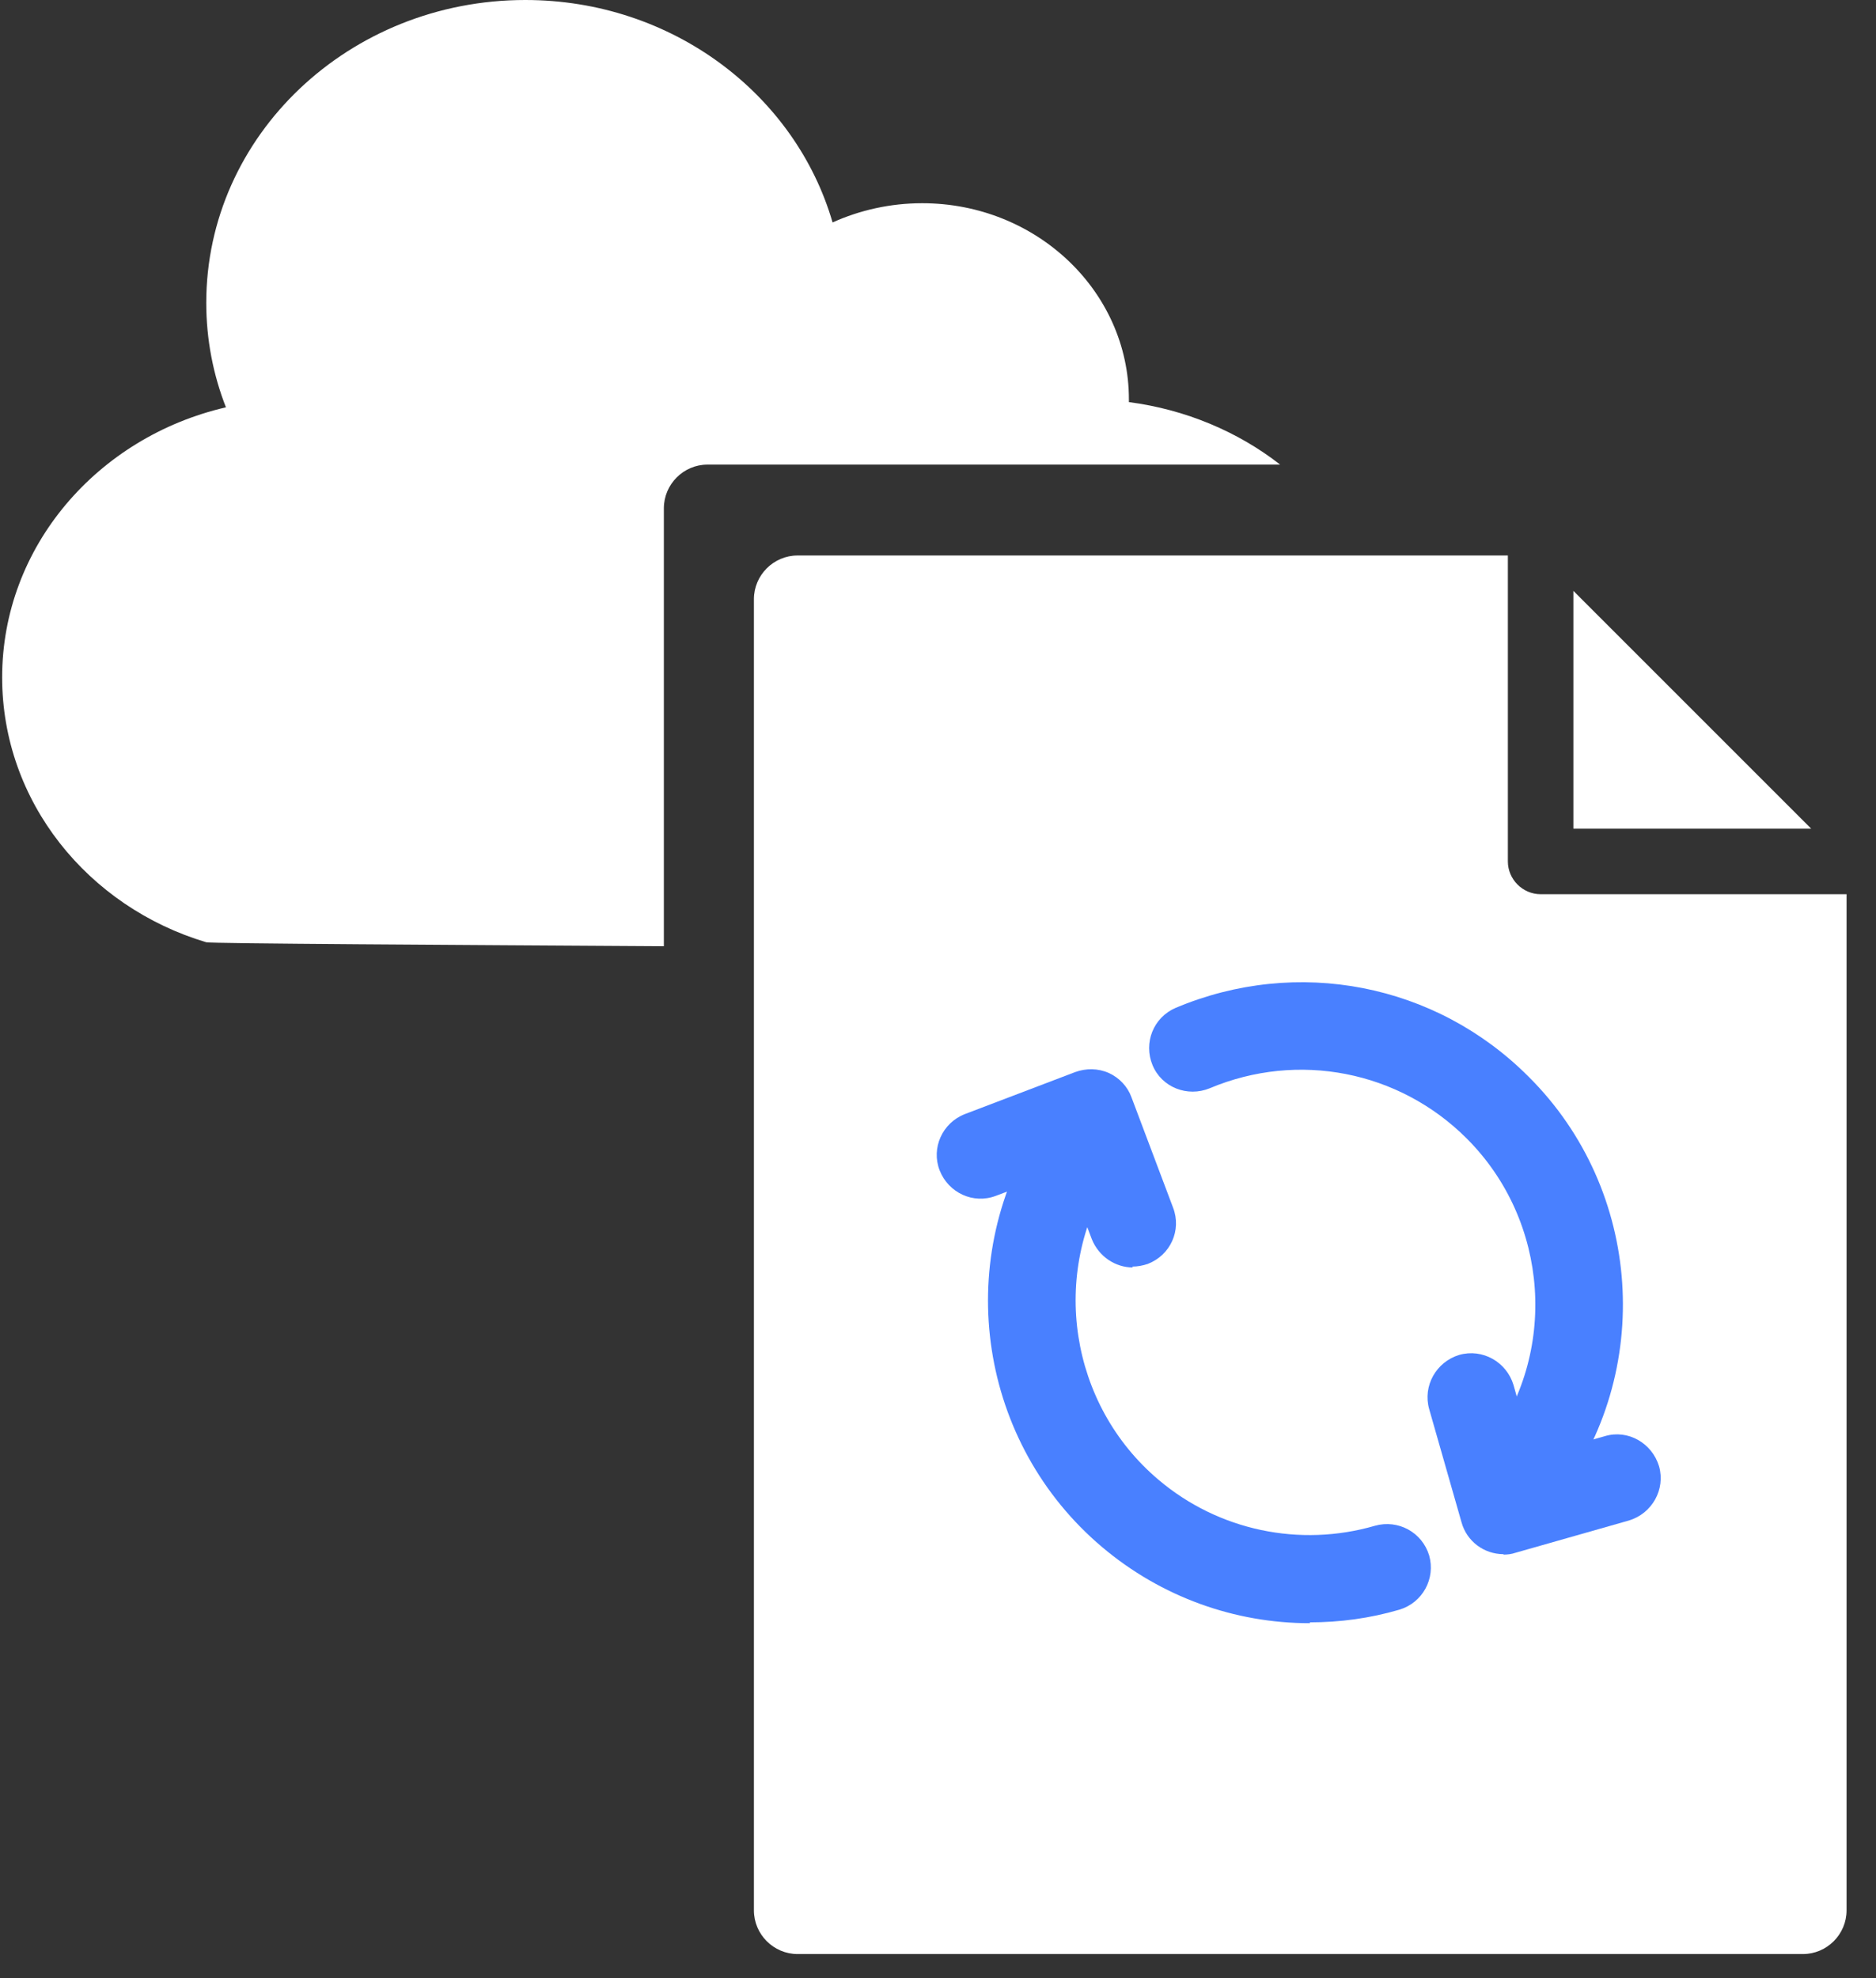
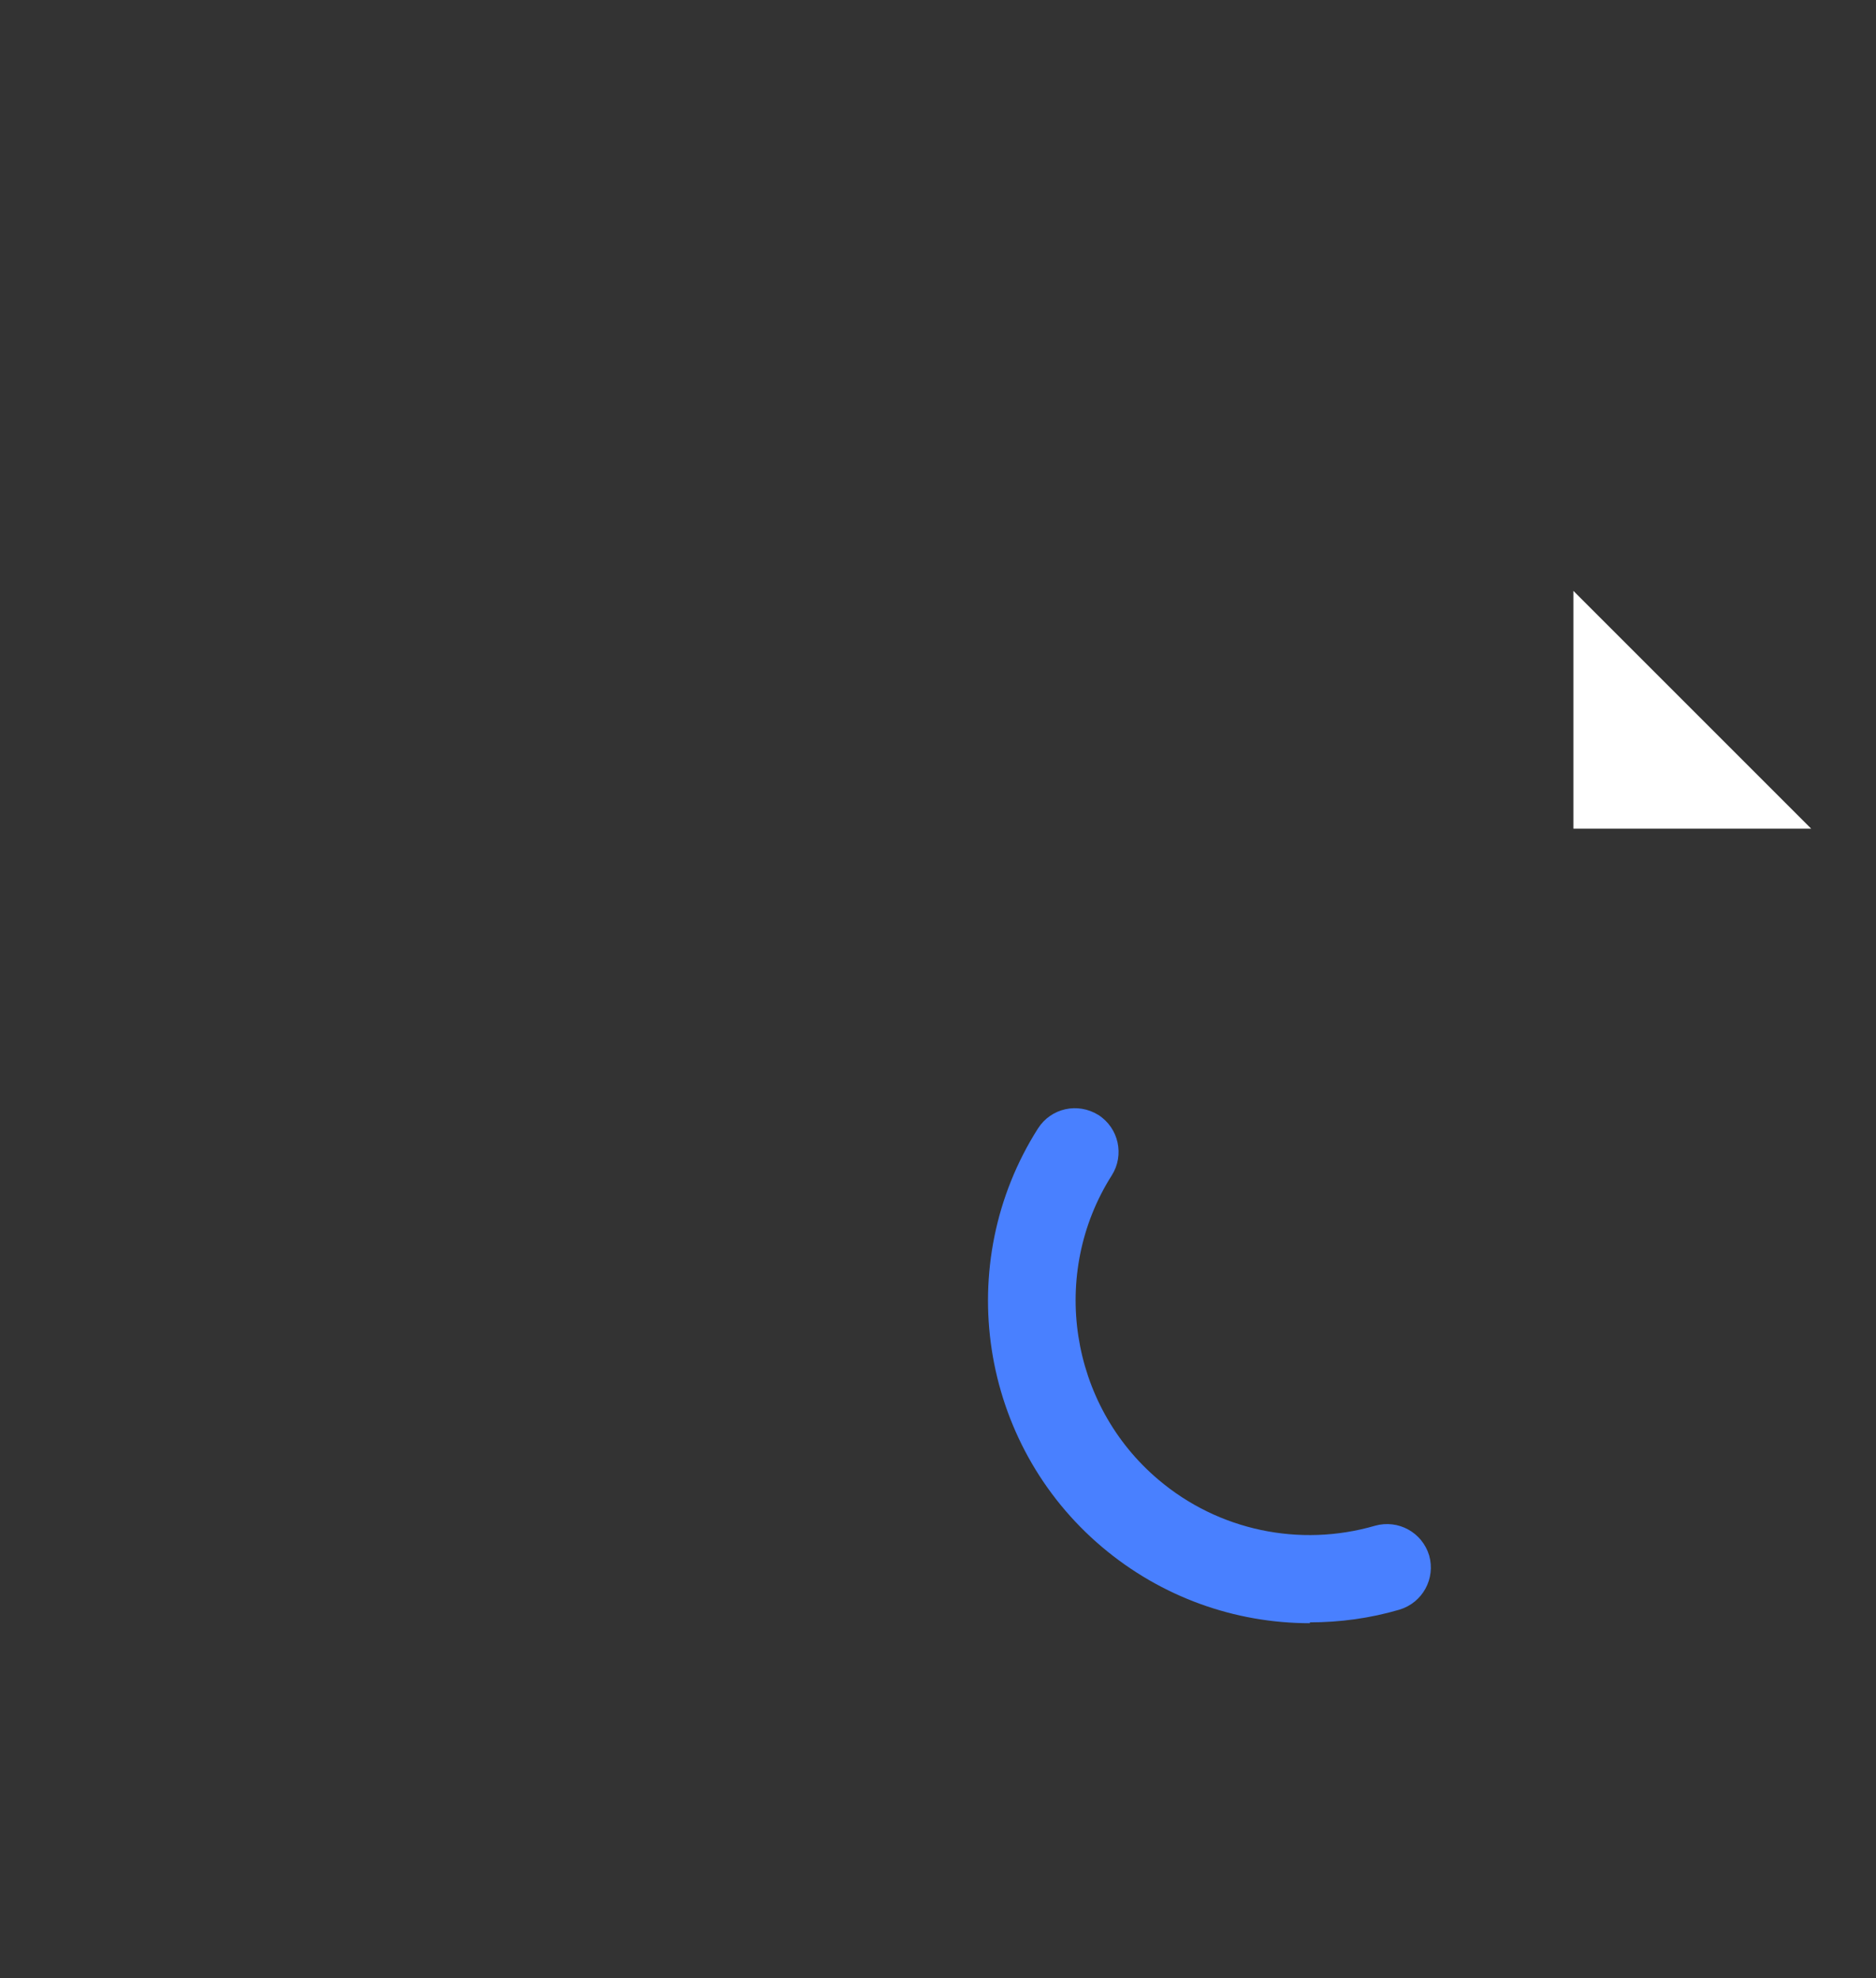
<svg xmlns="http://www.w3.org/2000/svg" width="55" height="58" viewBox="0 0 55 58" fill="none">
  <rect x="0" y="0" width="55" height="58" fill="#333333" stroke="none" />
  <path d="M53.099 24.295L46.128 17.324V24.295H53.099Z" fill="white" />
-   <path d="M45.168 26.217C44.642 26.217 44.207 25.781 44.207 25.256V16.286H23.384C22.68 16.286 22.103 16.863 22.103 17.567V56.009C22.103 56.713 22.68 57.29 23.384 57.29H52.856C53.561 57.29 54.137 56.713 54.137 56.009V26.217H45.168Z" fill="white" />
-   <path d="M44.642 44.464C44.373 44.464 44.104 44.374 43.86 44.194C43.297 43.772 43.194 42.964 43.617 42.401C45.693 39.684 45.424 35.802 43.002 33.38C41.016 31.394 38.056 30.817 35.467 31.906C34.814 32.175 34.058 31.881 33.789 31.227C33.52 30.574 33.814 29.83 34.468 29.549C38.03 28.049 42.092 28.831 44.821 31.573C48.153 34.892 48.512 40.222 45.654 43.964C45.398 44.297 45.026 44.464 44.629 44.464H44.642Z" fill="#4980FF" />
-   <path d="M44.078 45.566C43.514 45.566 43.002 45.194 42.848 44.63L41.9 41.312C41.708 40.633 42.105 39.928 42.784 39.723C43.463 39.531 44.168 39.928 44.373 40.607L44.962 42.696L47.051 42.106C47.73 41.901 48.435 42.311 48.64 42.99C48.832 43.669 48.435 44.374 47.756 44.579L44.424 45.527C44.309 45.566 44.194 45.579 44.078 45.579V45.566Z" fill="#4980FF" />
  <path d="M38.402 47.59C36.198 47.59 34.045 46.821 32.315 45.361C28.714 42.324 27.907 37.057 30.431 33.085C30.816 32.483 31.598 32.316 32.2 32.688C32.802 33.072 32.969 33.867 32.597 34.456C30.765 37.339 31.354 41.183 33.968 43.387C35.724 44.874 38.107 45.373 40.311 44.733C40.99 44.541 41.695 44.925 41.9 45.604C42.092 46.283 41.708 46.988 41.028 47.193C40.157 47.449 39.273 47.565 38.402 47.565V47.59Z" fill="#4980FF" />
-   <path d="M33.212 37.16C32.7 37.16 32.213 36.84 32.008 36.327L31.239 34.29L29.202 35.058C28.535 35.315 27.805 34.969 27.549 34.315C27.293 33.662 27.626 32.919 28.292 32.662L31.521 31.432C31.841 31.317 32.187 31.317 32.508 31.458C32.815 31.599 33.059 31.855 33.174 32.175L34.391 35.404C34.648 36.071 34.314 36.801 33.648 37.057C33.494 37.109 33.341 37.134 33.2 37.134L33.212 37.16Z" fill="#4980FF" />
-   <path d="M19.463 14.902C19.463 14.198 20.04 13.621 20.744 13.621H37.53C36.3 12.66 34.763 12.006 33.097 11.789C33.097 11.763 33.097 11.737 33.097 11.712C33.097 8.534 30.38 5.958 27.036 5.958C26.1 5.958 25.203 6.163 24.409 6.522C23.32 2.768 19.706 0 15.401 0C10.237 0 6.047 3.972 6.047 8.88C6.047 9.956 6.252 10.994 6.624 11.942C2.856 12.814 0.063 16.03 0.063 19.861C0.063 23.5 2.574 26.588 6.047 27.626C6.175 27.665 13.338 27.703 19.463 27.742V14.915V14.902Z" fill="white" />
</svg>